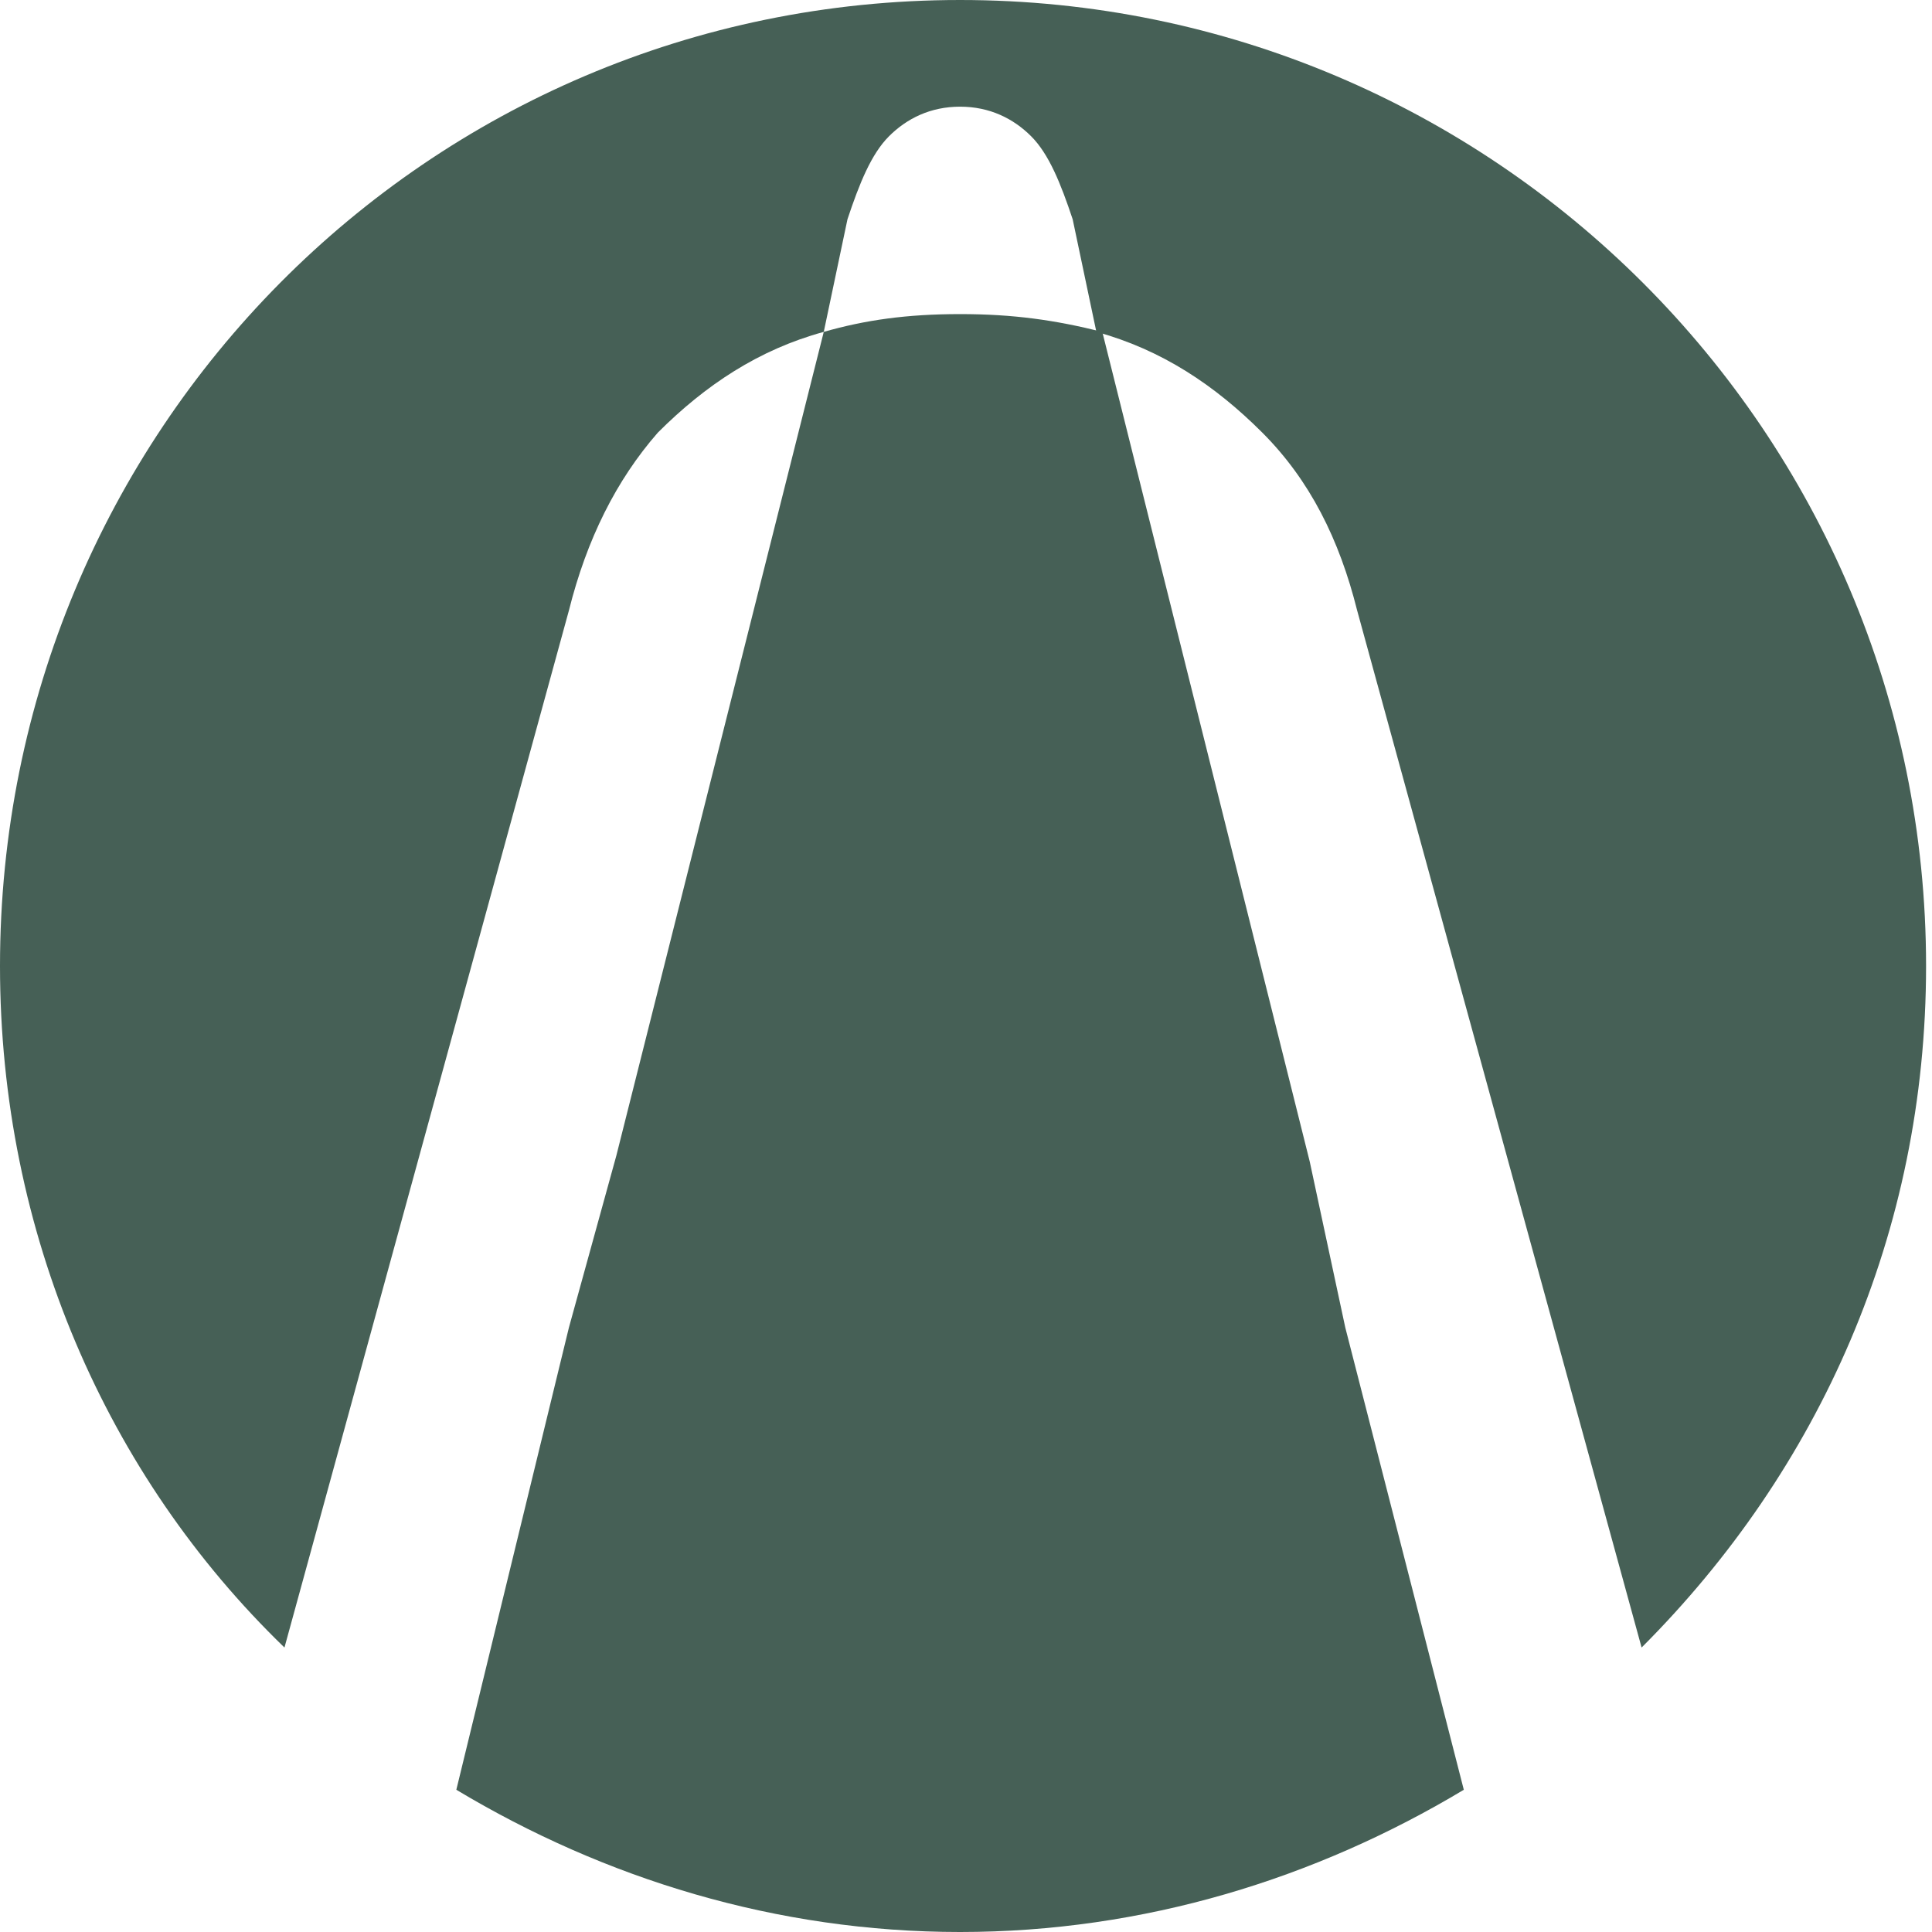
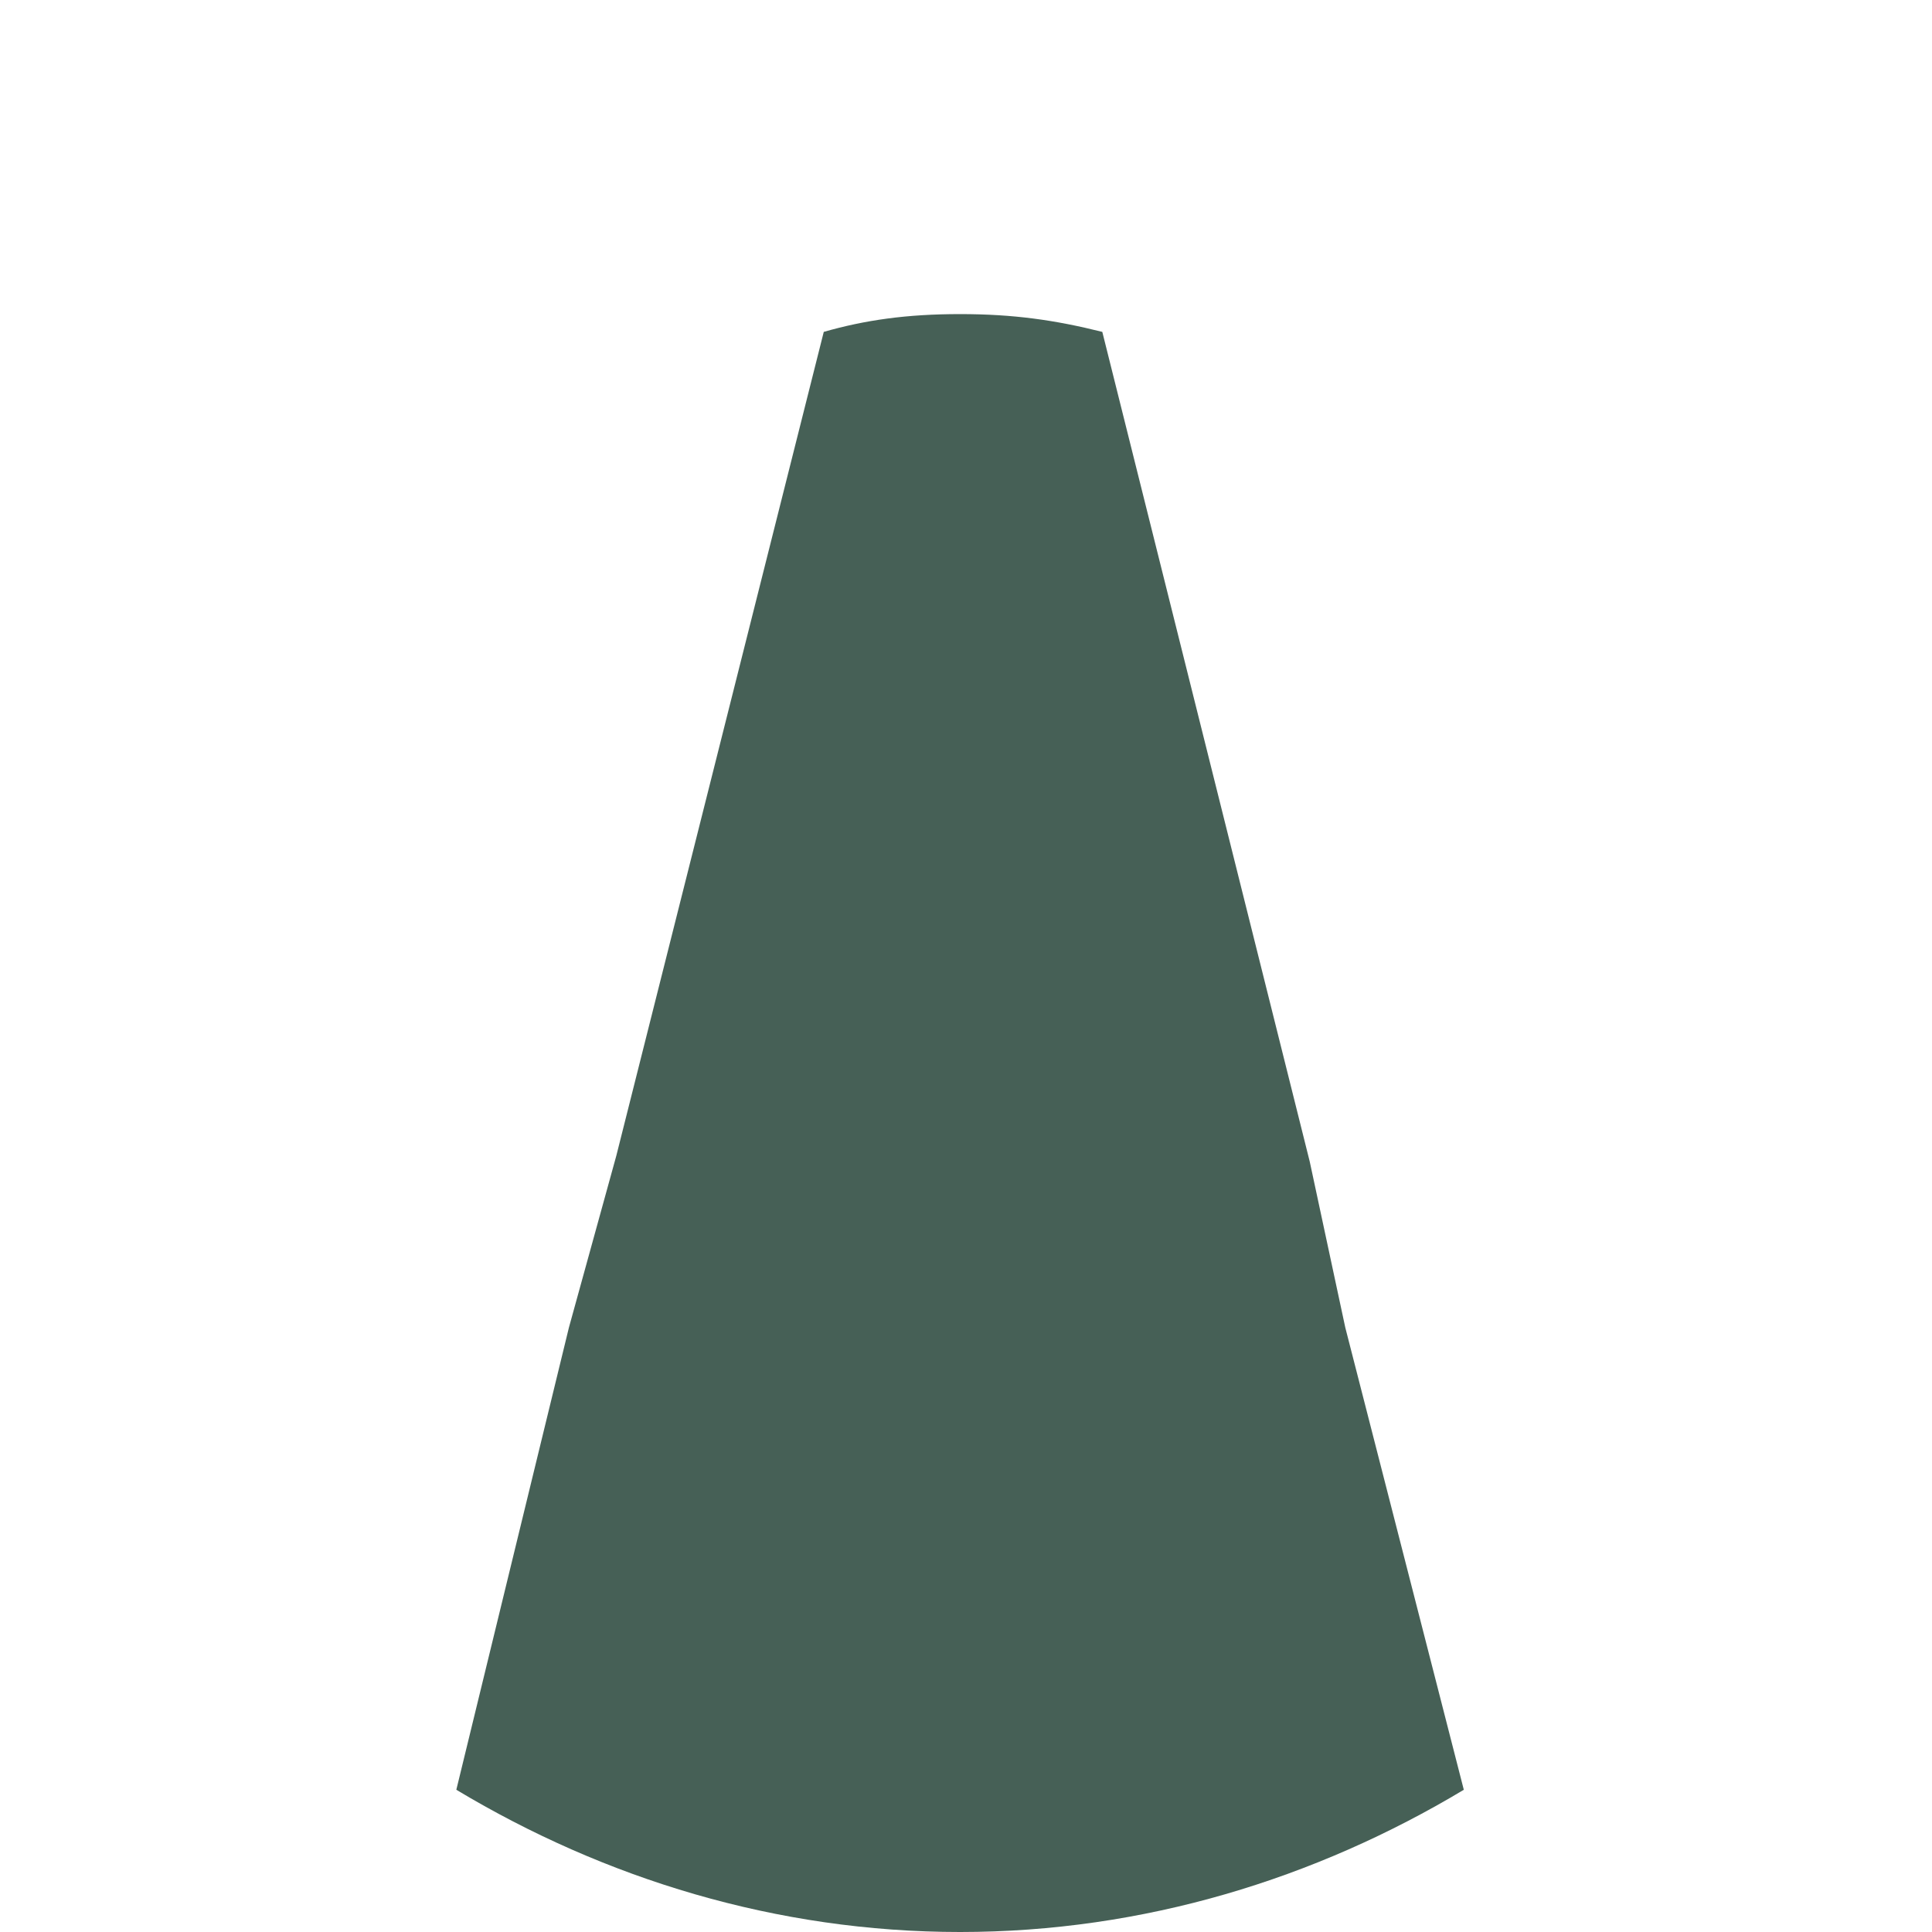
<svg xmlns="http://www.w3.org/2000/svg" id="Capa_2_00000150810010331077665020000001417017836683183004_" x="0px" y="0px" viewBox="0 0 32.6 32.6" style="enable-background:new 0 0 32.6 32.6;" xml:space="preserve">
  <style type="text/css">	.st0{fill:#466056;}</style>
  <g id="Capa_1-2">
    <g>
      <path class="st0" d="M22.1,19.6L18.6,5.6c-0.8-0.2-1.5-0.3-2.4-0.3s-1.6,0.1-2.3,0.3l-3.5,13.9l-0.8,2.9l-1.9,7.8   c2.5,1.5,5.4,2.4,8.5,2.4s6-0.9,8.5-2.4l-2-7.8L22.1,19.6L22.1,19.6z" />
-       <path class="st0" d="M11.1,7.3c0.8-0.8,1.7-1.4,2.8-1.7l0.4-1.9c0.2-0.6,0.4-1.1,0.7-1.4s0.7-0.5,1.2-0.5s0.9,0.2,1.2,0.5   c0.3,0.3,0.5,0.8,0.7,1.4l0.4,1.9c1.1,0.3,2,0.9,2.8,1.7s1.3,1.8,1.6,3l4.8,17.5c3-3,4.8-7,4.8-11.5c0-9-7.3-16.3-16.3-16.3   S0,7.3,0,16.3c0,4.5,1.8,8.6,4.8,11.5l4.8-17.5C9.9,9.1,10.4,8.1,11.1,7.3z" />
    </g>
  </g>
</svg>